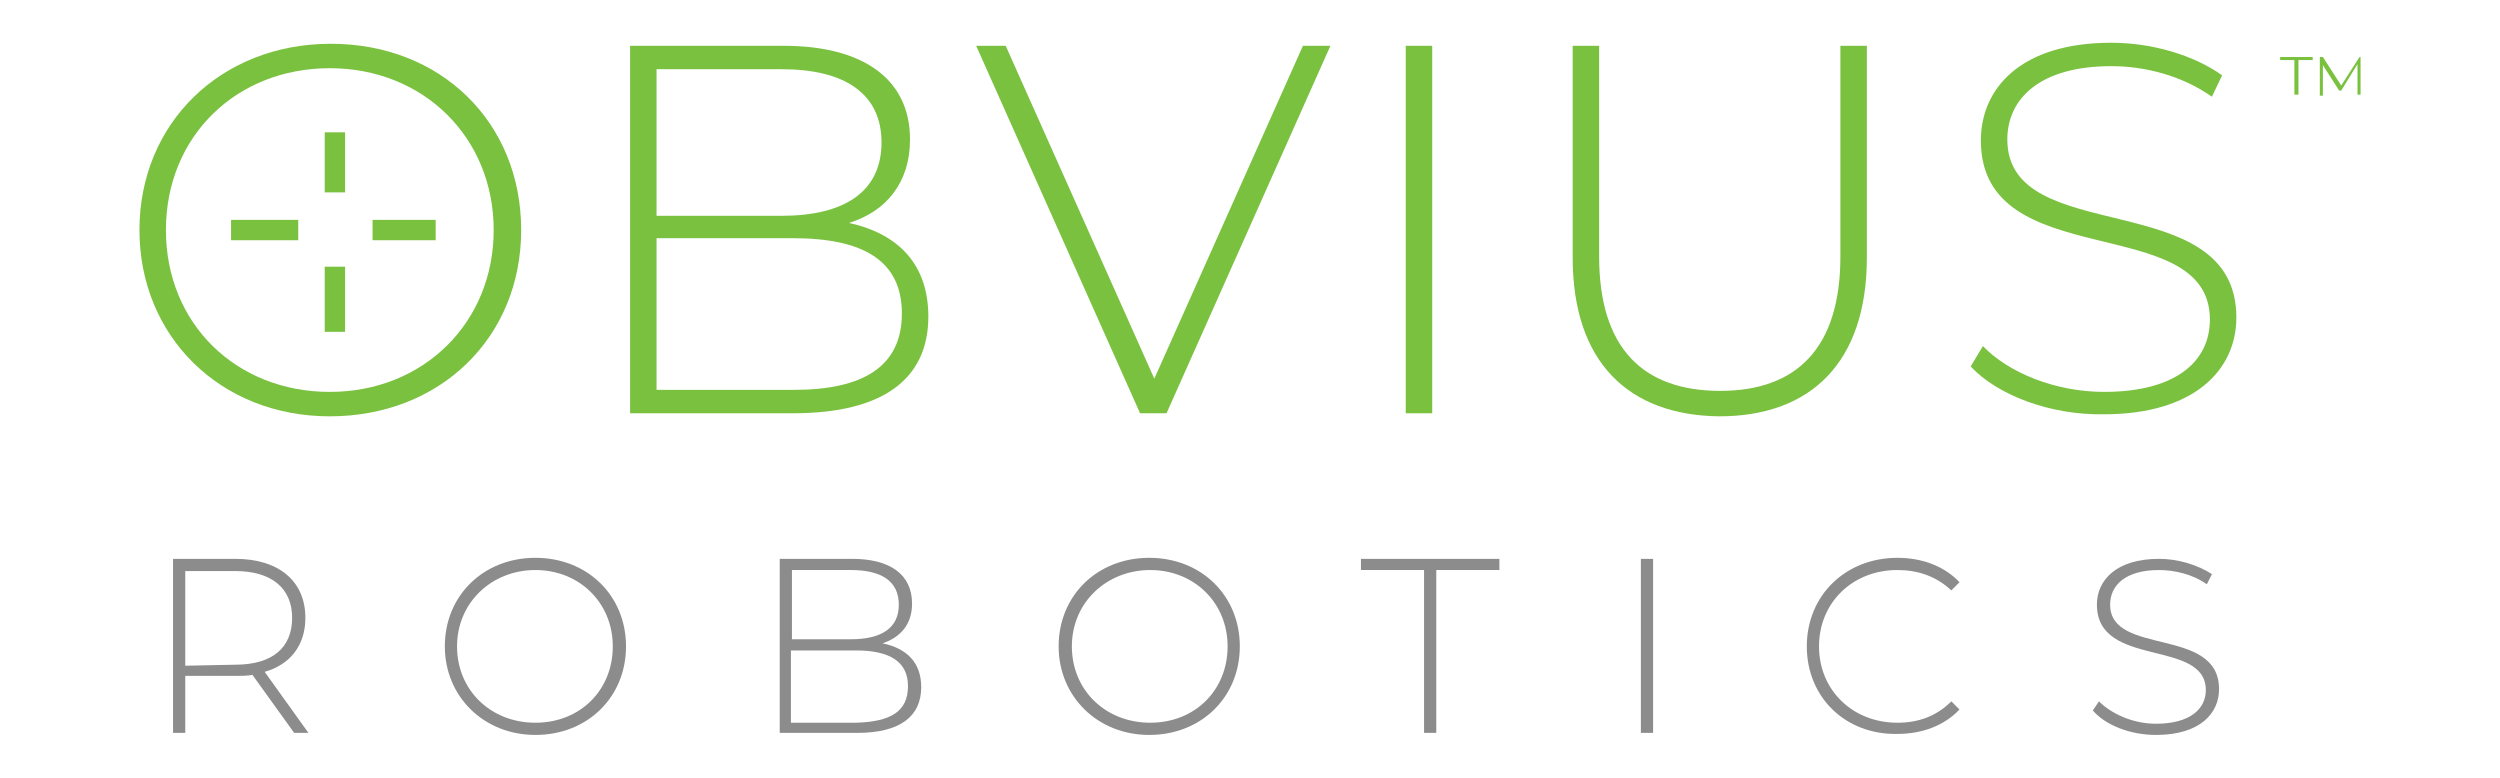
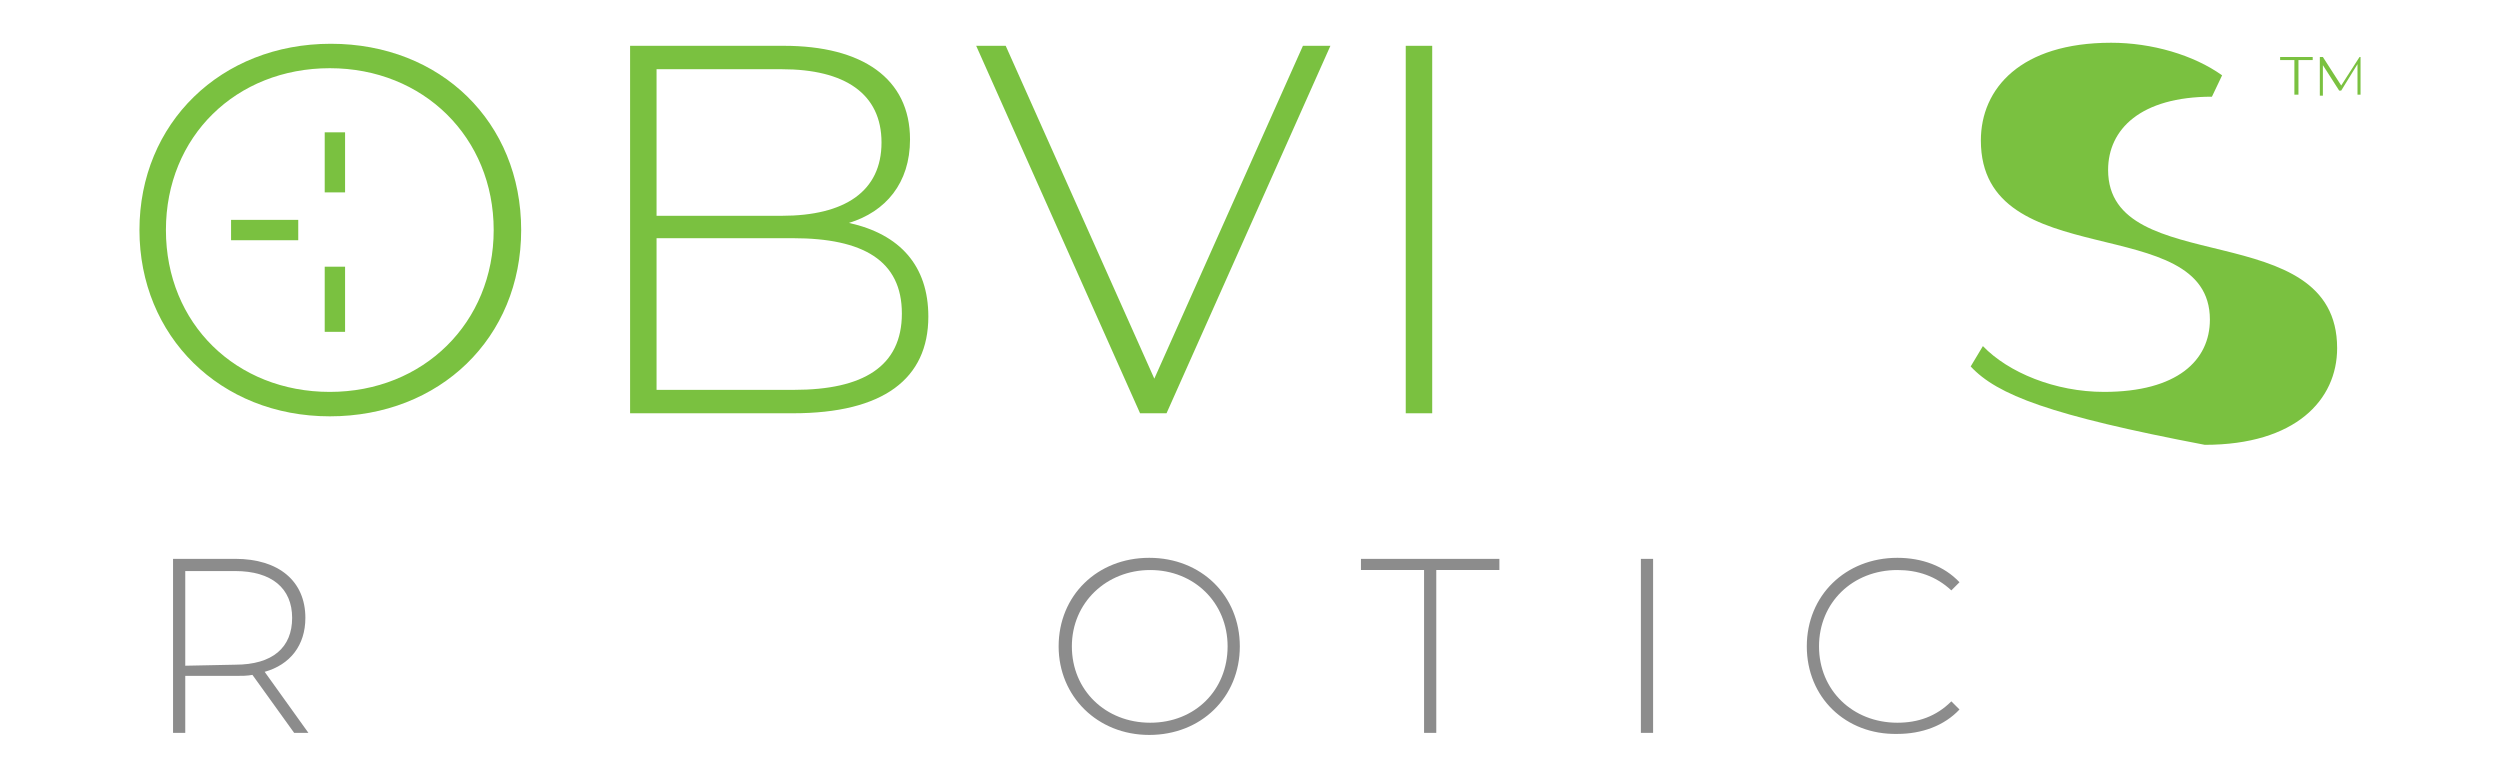
<svg xmlns="http://www.w3.org/2000/svg" xml:space="preserve" style="enable-background:new 0 0 245.6 76.4;" viewBox="0 0 245.6 76.4" y="0px" x="0px" id="Layer_2_00000025433809764030264840000017821176444362215041_" version="1.1">
  <style type="text/css">
	.st0{fill:#8C8C8C;}
	.st1{fill:#7AC140;}
	.st2{fill:none;stroke:#7AC140;stroke-width:2;stroke-miterlimit:10;}
</style>
  <g id="Concept_1">
    <g>
      <path d="M28.9,72l-4.1-5.7c-0.5,0.1-1.1,0.1-1.7,0.1h-4.9V72H17V54.9h6.1c4.3,0,6.9,2.2,6.9,5.8c0,2.7-1.5,4.6-4,5.3    l4.3,6L28.9,72L28.9,72z M23.1,65.3c3.7,0,5.6-1.7,5.6-4.6c0-2.9-2-4.6-5.6-4.6h-4.9v9.3L23.1,65.3L23.1,65.3z" class="st0" />
-       <path d="M43.7,63.5c0-5,3.8-8.7,8.9-8.7s8.9,3.7,8.9,8.7s-3.8,8.7-8.9,8.7S43.7,68.4,43.7,63.5z M60.2,63.5    c0-4.3-3.3-7.5-7.6-7.5s-7.7,3.2-7.7,7.5s3.3,7.5,7.7,7.5S60.2,67.8,60.2,63.5z" class="st0" />
-       <path d="M90.5,67.5c0,2.9-2.1,4.5-6.3,4.5h-7.6V54.9h7.1c3.7,0,5.9,1.5,5.9,4.4c0,2-1.1,3.3-2.9,3.9    C89.1,63.7,90.5,65.1,90.5,67.5z M77.8,56v6.8h5.8c3,0,4.7-1.1,4.7-3.4S86.6,56,83.6,56C83.6,56,77.8,56,77.8,56z M89.2,67.4    c0-2.4-1.8-3.5-5.1-3.5h-6.4v7.1h6.4C87.5,70.9,89.2,69.9,89.2,67.4z" class="st0" />
      <path d="M104,63.5c0-5,3.8-8.7,8.9-8.7s8.9,3.7,8.9,8.7s-3.8,8.7-8.9,8.7S104,68.4,104,63.5z M120.6,63.5    c0-4.3-3.3-7.5-7.6-7.5s-7.7,3.2-7.7,7.5s3.3,7.5,7.7,7.5S120.6,67.8,120.6,63.5z" class="st0" />
      <path d="M139.9,56h-6.2v-1.1h13.6V56h-6.2v16h-1.2L139.9,56L139.9,56z" class="st0" />
      <path d="M161.2,54.9h1.2V72h-1.2C161.2,72,161.2,54.9,161.2,54.9z" class="st0" />
      <path d="M177.5,63.5c0-5,3.8-8.7,8.9-8.7c2.4,0,4.6,0.8,6.1,2.4l-0.8,0.8c-1.5-1.4-3.3-2-5.3-2    c-4.4,0-7.7,3.2-7.7,7.5s3.3,7.5,7.7,7.5c2,0,3.8-0.6,5.3-2.1l0.8,0.8c-1.5,1.6-3.7,2.4-6.1,2.4C181.3,72.2,177.5,68.5,177.5,63.5    L177.5,63.5z" class="st0" />
-       <path d="M205.6,69.8l0.6-0.9c1.2,1.2,3.3,2.2,5.6,2.2c3.4,0,4.9-1.5,4.9-3.3c0-5.1-10.7-2.1-10.7-8.4    c0-2.4,1.9-4.5,6.1-4.5c1.9,0,3.8,0.6,5.2,1.5l-0.5,1c-1.4-1-3.2-1.4-4.7-1.4c-3.3,0-4.8,1.5-4.8,3.4c0,5.1,10.7,2.1,10.7,8.3    c0,2.4-1.9,4.5-6.2,4.5C209.2,72.2,206.8,71.2,205.6,69.8L205.6,69.8z" class="st0" />
    </g>
    <path d="M224,5.6h3.2v0.3h-1.4v3.4h-0.4V5.9H224C224,5.9,224,5.6,224,5.6z M231.9,5.6v3.7h-0.3v-3l-1.6,2.6h-0.2   l-1.6-2.5v3h-0.3V5.6h0.3l1.8,2.8l1.8-2.8H231.9z" class="st1" />
    <g>
      <path d="M13.7,22.6c0-10.5,8-18.3,18.8-18.3S51.2,12,51.2,22.6s-8,18.3-18.8,18.3S13.7,33,13.7,22.6z M48.5,22.6    c0-9.1-6.9-15.9-16.1-15.9s-16.1,6.7-16.1,15.9s6.9,15.9,16.1,15.9S48.5,31.7,48.5,22.6z" class="st1" />
      <path d="M91.2,31.1c0,6.1-4.4,9.5-13.3,9.5H61.9V4.5h15.1c7.7,0,12.4,3.2,12.4,9.2c0,4.3-2.4,7.1-6,8.2    C88.4,23,91.2,26.1,91.2,31.1z M64.5,6.8v14.4h12.3c6.2,0,9.8-2.4,9.8-7.2s-3.6-7.2-9.8-7.2C76.8,6.8,64.5,6.8,64.5,6.8z     M88.6,30.8c0-5.2-3.8-7.4-10.7-7.4H64.5v14.9h13.5C84.8,38.3,88.6,36,88.6,30.8z" class="st1" />
      <path d="M130.7,4.5l-16.1,36.1H112L95.9,4.5h2.9l14.6,32.7L128,4.5H130.7L130.7,4.5z" class="st1" />
      <path d="M138.1,4.5h2.6v36.1h-2.6V4.5z" class="st1" />
-       <path d="M154.5,25.3V4.5h2.6v20.7c0,9,4.3,13.2,11.9,13.2c7.5,0,11.8-4.2,11.8-13.2V4.5h2.6v20.8    c0,10.3-5.5,15.6-14.5,15.6C160,40.8,154.5,35.6,154.5,25.3z" class="st1" />
-       <path d="M193.6,36l1.2-2c2.5,2.6,7.1,4.5,11.9,4.5c7.2,0,10.4-3.1,10.4-7.1c0-10.8-22.5-4.3-22.5-17.6    c0-5.1,3.9-9.6,12.8-9.6c4,0,8.1,1.2,10.9,3.2l-1,2.1c-3-2.1-6.6-3-9.9-3c-7,0-10.2,3.2-10.2,7.2c0,10.8,22.5,4.4,22.5,17.5    c0,5.1-4.1,9.5-13,9.5C201.4,40.8,196.2,38.8,193.6,36L193.6,36z" class="st1" />
+       <path d="M193.6,36l1.2-2c2.5,2.6,7.1,4.5,11.9,4.5c7.2,0,10.4-3.1,10.4-7.1c0-10.8-22.5-4.3-22.5-17.6    c0-5.1,3.9-9.6,12.8-9.6c4,0,8.1,1.2,10.9,3.2l-1,2.1c-7,0-10.2,3.2-10.2,7.2c0,10.8,22.5,4.4,22.5,17.5    c0,5.1-4.1,9.5-13,9.5C201.4,40.8,196.2,38.8,193.6,36L193.6,36z" class="st1" />
    </g>
    <g>
      <line y2="26.2" x2="32.9" y1="32.6" x1="32.9" class="st2" />
      <line y2="13" x2="32.9" y1="18.9" x1="32.9" class="st2" />
      <line y2="22.6" x2="22.7" y1="22.6" x1="29.3" class="st2" />
-       <line y2="22.6" x2="36.6" y1="22.6" x1="42.8" class="st2" />
    </g>
  </g>
</svg>